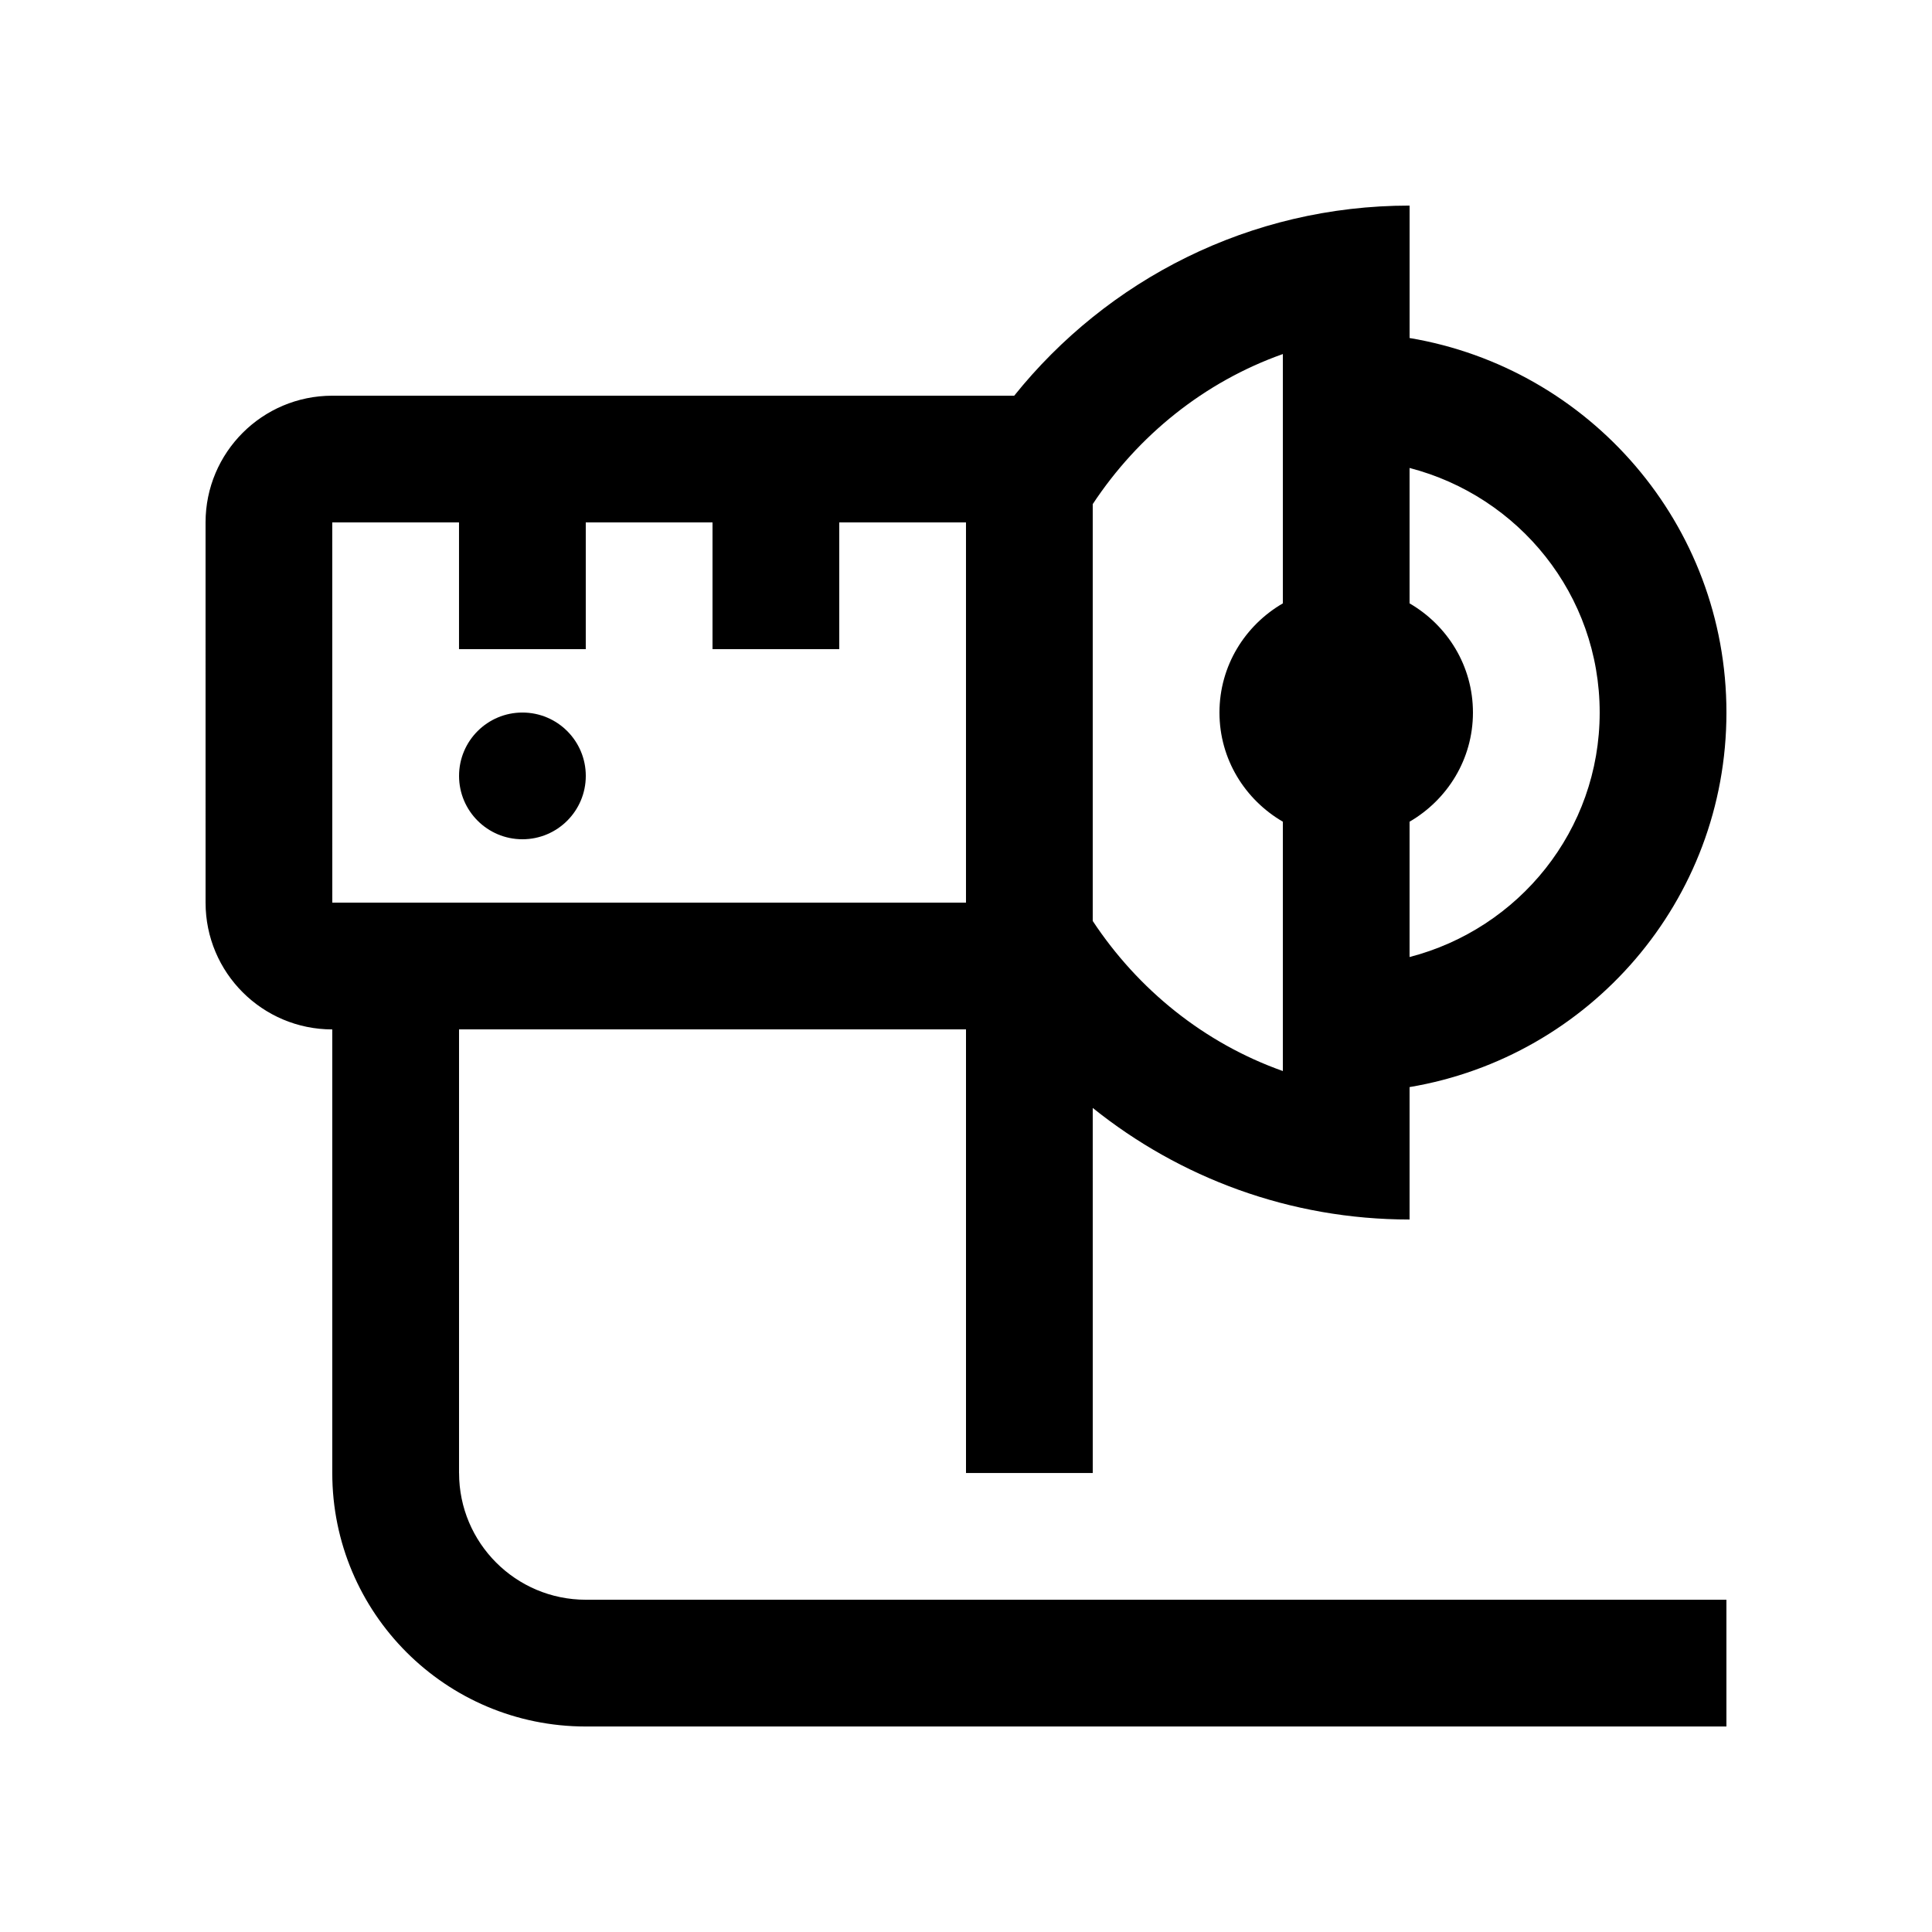
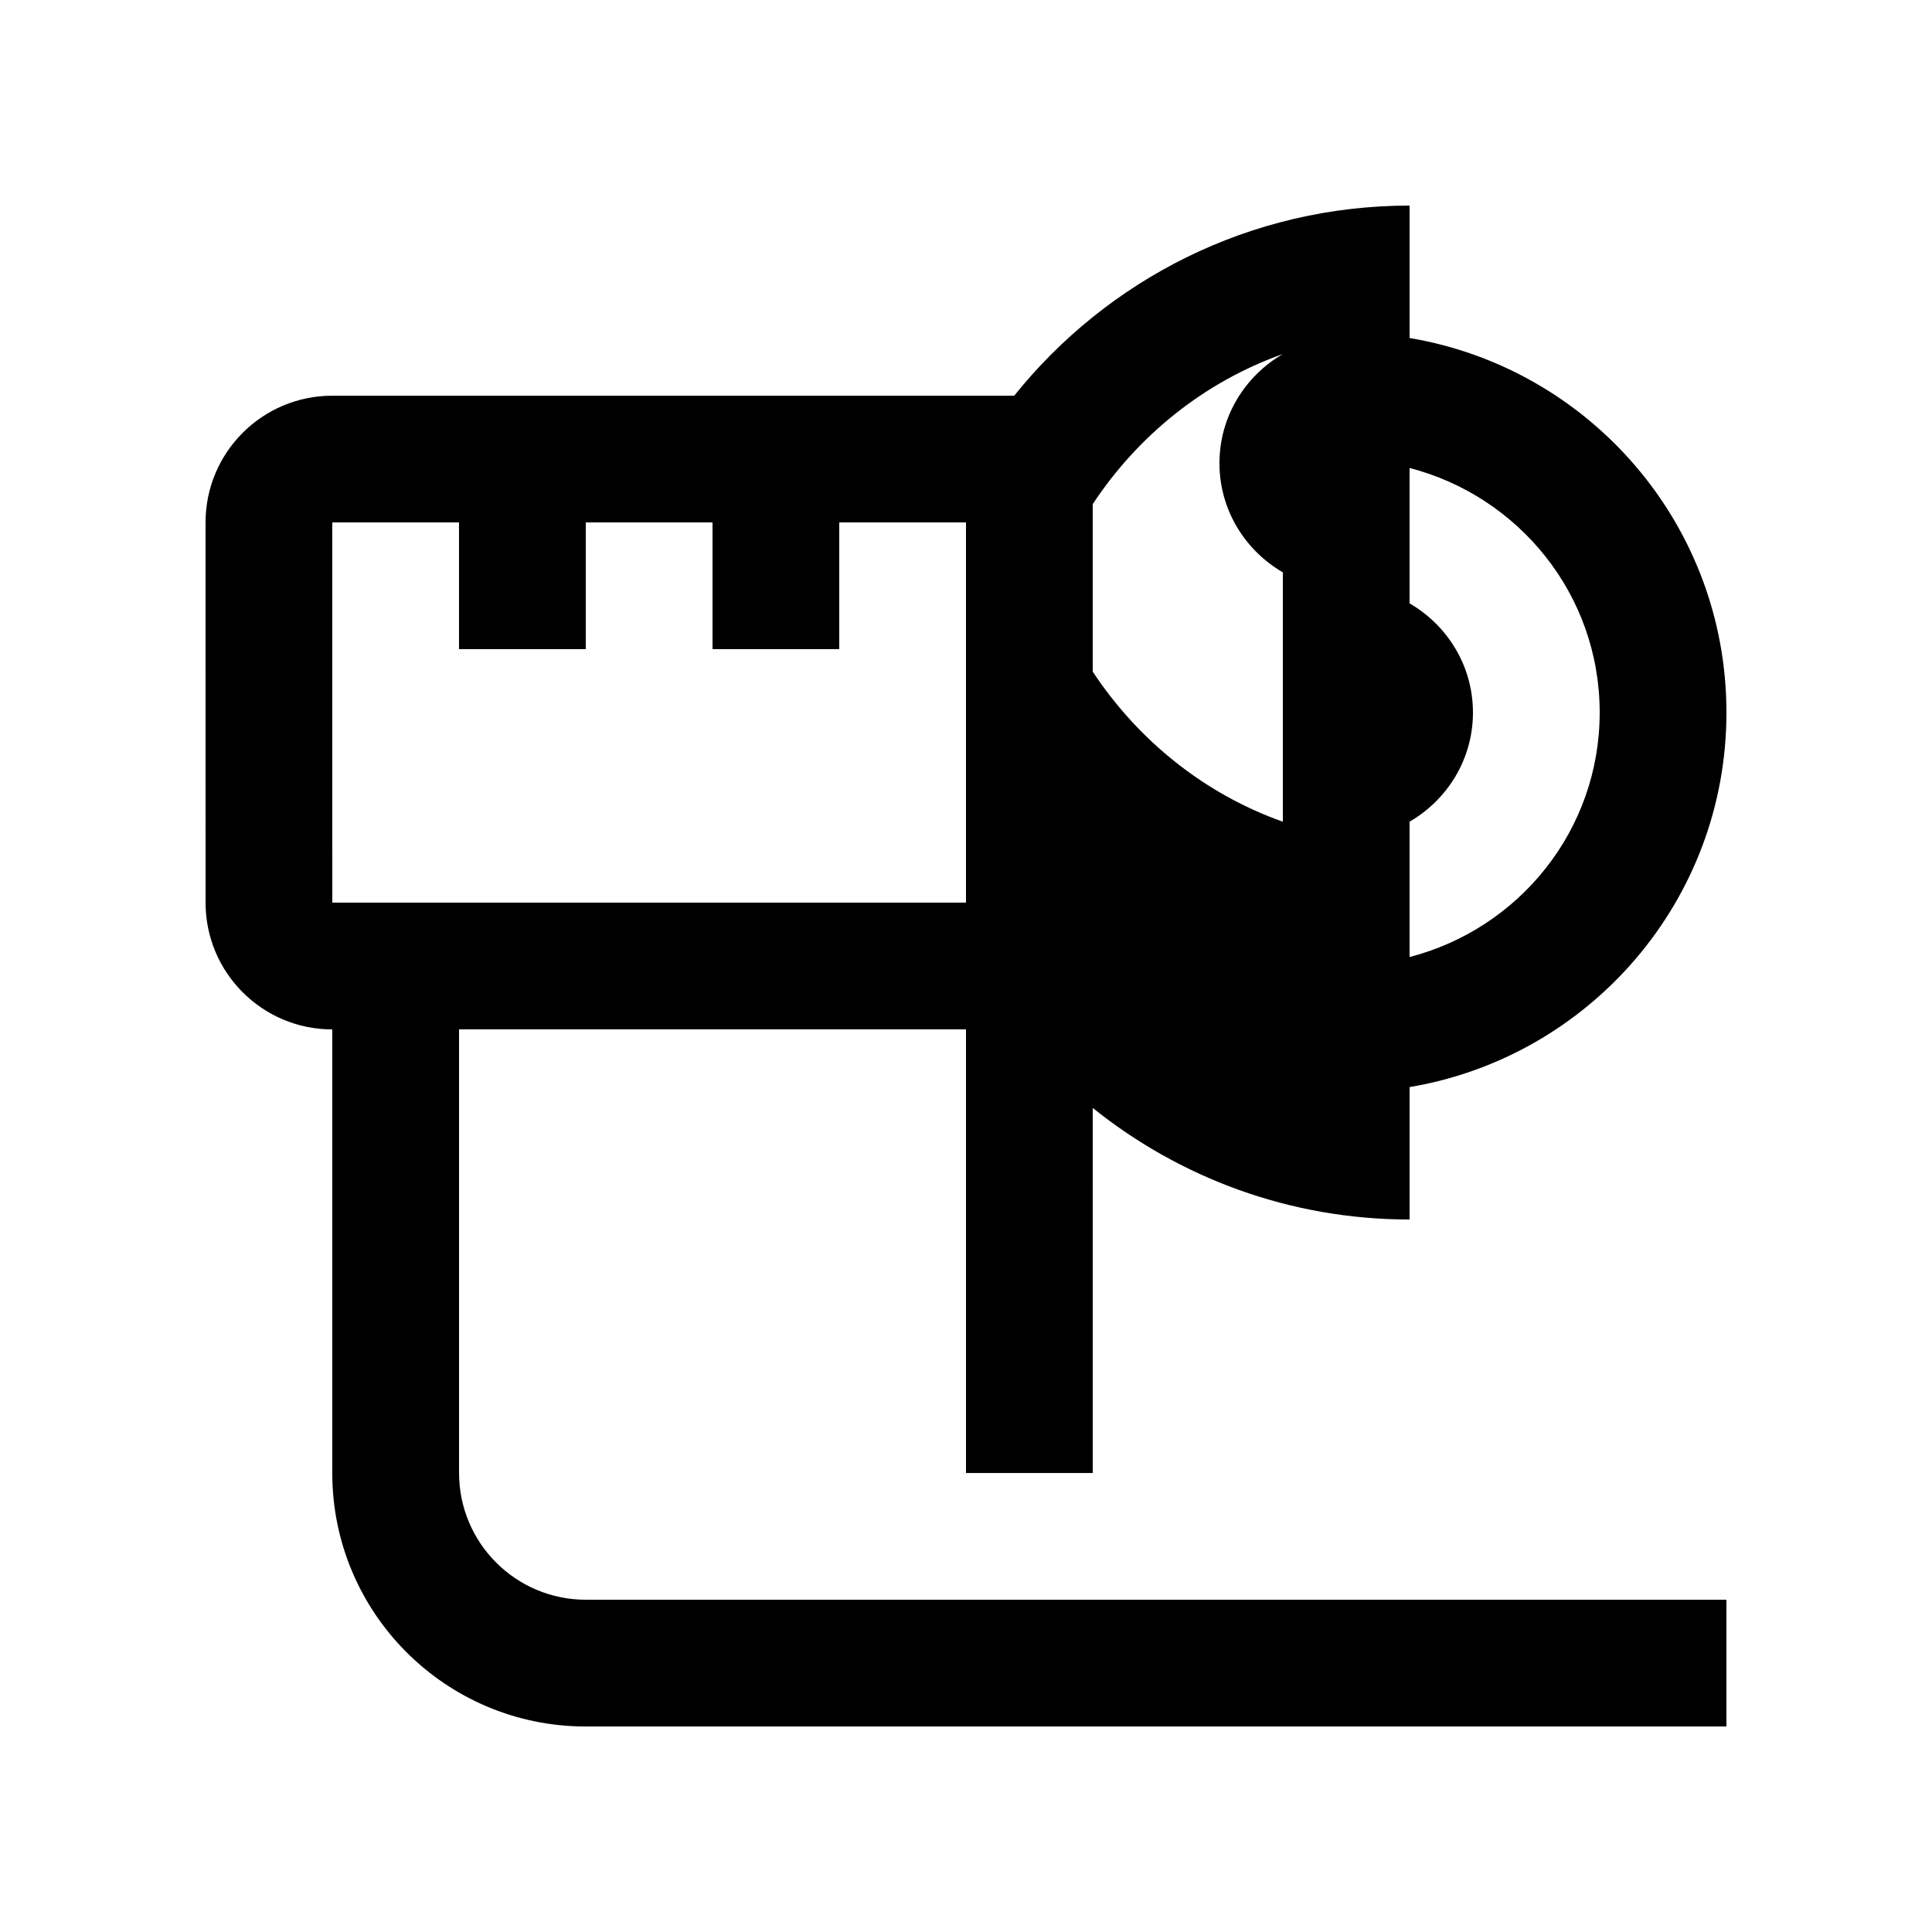
<svg xmlns="http://www.w3.org/2000/svg" fill="#000000" width="800px" height="800px" version="1.1" viewBox="144 144 512 512">
  <g>
-     <path d="m265.65 534.36v-117.56h134.35v117.56h33.59l-0.004-96.746c23.004 18.469 52.18 29.57 83.965 29.57v-35.094c47.648-8.012 83.973-49.332 83.973-99.262 0-49.922-36.324-91.25-83.969-99.25v-35.094c-42.41 0-80.16 19.699-104.78 50.383h-180.71c-18.551 0-33.59 15.039-33.59 33.59l0.004 100.76c0 18.551 15.039 33.59 33.59 33.59h-0.012v117.56c0 37.094 30.078 67.172 67.172 67.172h302.29v-33.59h-302.27c-18.551-0.008-33.59-15.039-33.59-33.59zm251.9-172.6c10.004-5.82 16.797-16.531 16.797-28.93s-6.793-23.125-16.797-28.93v-35.883c28.93 7.492 50.383 33.539 50.383 64.809 0 31.277-21.453 57.32-50.383 64.797zm-83.965-84.164c12.004-18.172 29.52-32.375 50.383-39.77v66.074c-10.004 5.805-16.797 16.531-16.797 28.93s6.793 23.109 16.797 28.93v66.078c-20.863-7.402-38.375-21.598-50.383-39.77zm-201.52 105.61-0.012-100.76h33.59v33.59h33.59v-33.59h33.59v33.59h33.59v-33.59h33.582v100.76z" />
-     <path d="m299.24 349.62c0 9.277-7.519 16.793-16.793 16.793-9.273 0-16.793-7.516-16.793-16.793 0-9.273 7.519-16.789 16.793-16.789 9.273 0 16.793 7.516 16.793 16.789" />
+     <path d="m265.65 534.36v-117.56h134.35v117.56h33.59l-0.004-96.746c23.004 18.469 52.18 29.57 83.965 29.57v-35.094c47.648-8.012 83.973-49.332 83.973-99.262 0-49.922-36.324-91.25-83.969-99.25v-35.094c-42.41 0-80.16 19.699-104.78 50.383h-180.71c-18.551 0-33.59 15.039-33.59 33.59l0.004 100.76c0 18.551 15.039 33.59 33.59 33.59h-0.012v117.56c0 37.094 30.078 67.172 67.172 67.172h302.29v-33.59h-302.27c-18.551-0.008-33.59-15.039-33.59-33.59zm251.9-172.6c10.004-5.82 16.797-16.531 16.797-28.93s-6.793-23.125-16.797-28.93v-35.883c28.93 7.492 50.383 33.539 50.383 64.809 0 31.277-21.453 57.32-50.383 64.797zm-83.965-84.164c12.004-18.172 29.52-32.375 50.383-39.77c-10.004 5.805-16.797 16.531-16.797 28.93s6.793 23.109 16.797 28.93v66.078c-20.863-7.402-38.375-21.598-50.383-39.77zm-201.52 105.61-0.012-100.76h33.59v33.59h33.59v-33.59h33.59v33.59h33.59v-33.59h33.582v100.76z" />
  </g>
</svg>